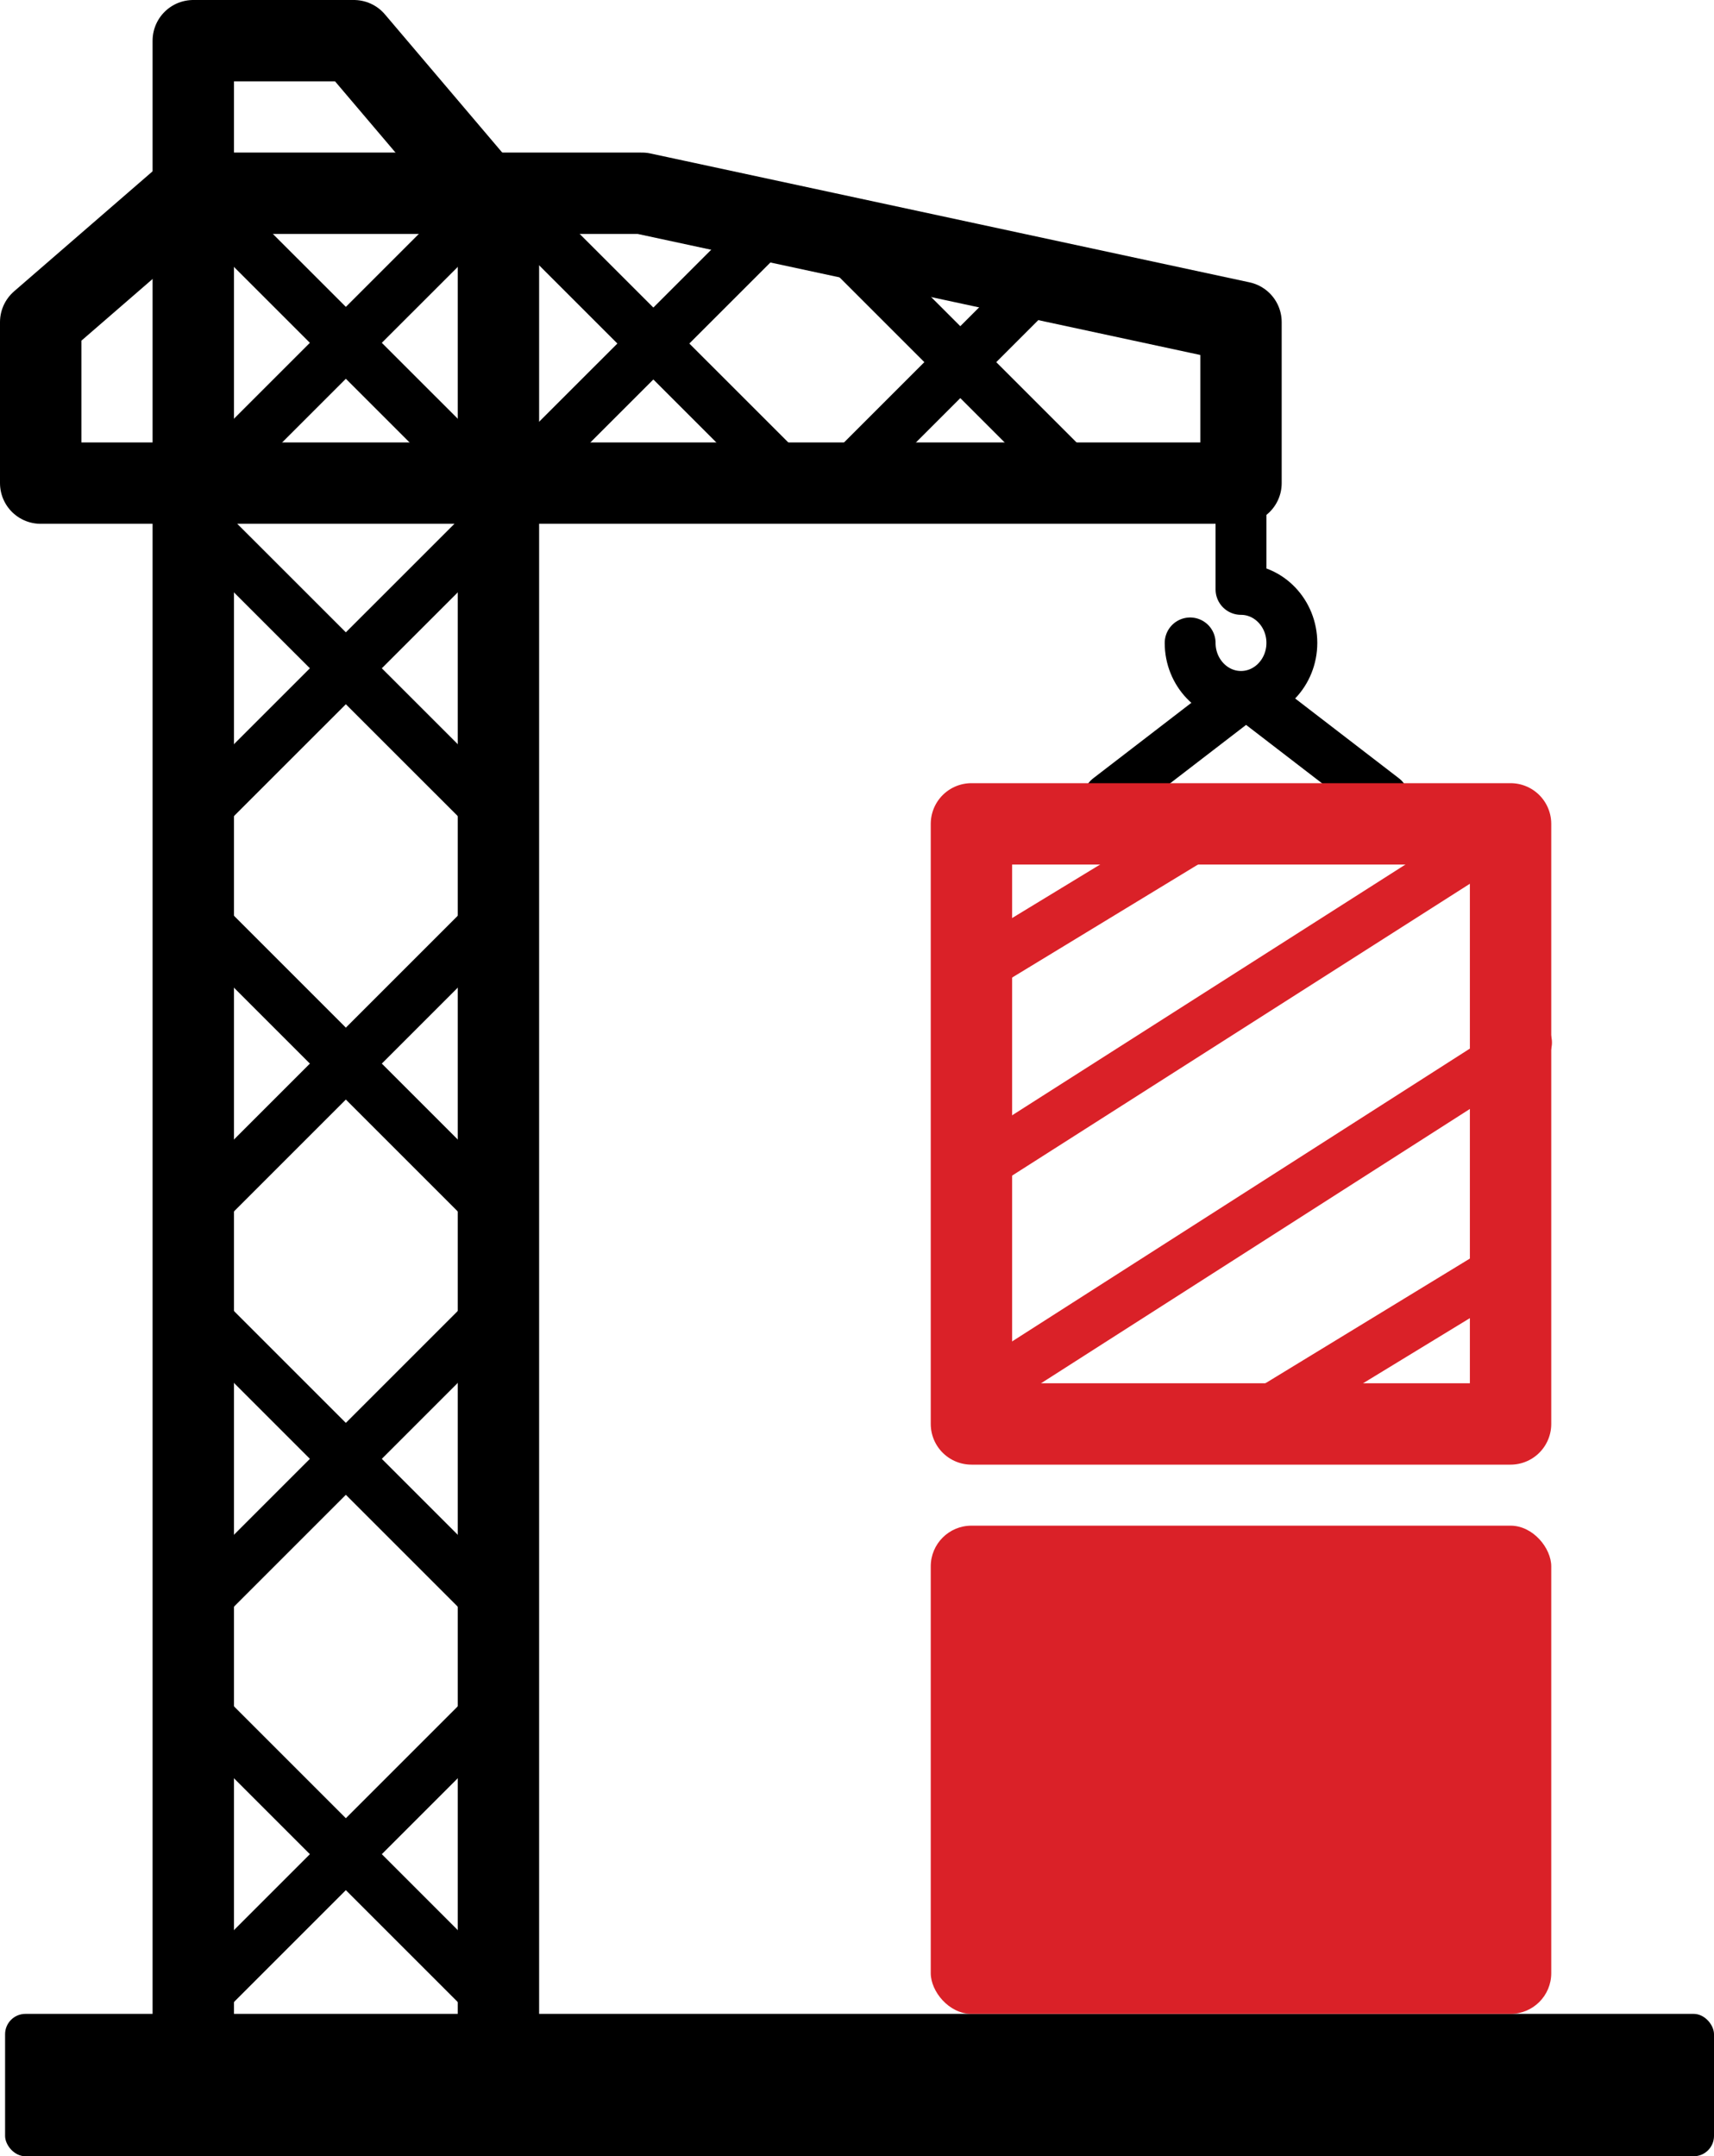
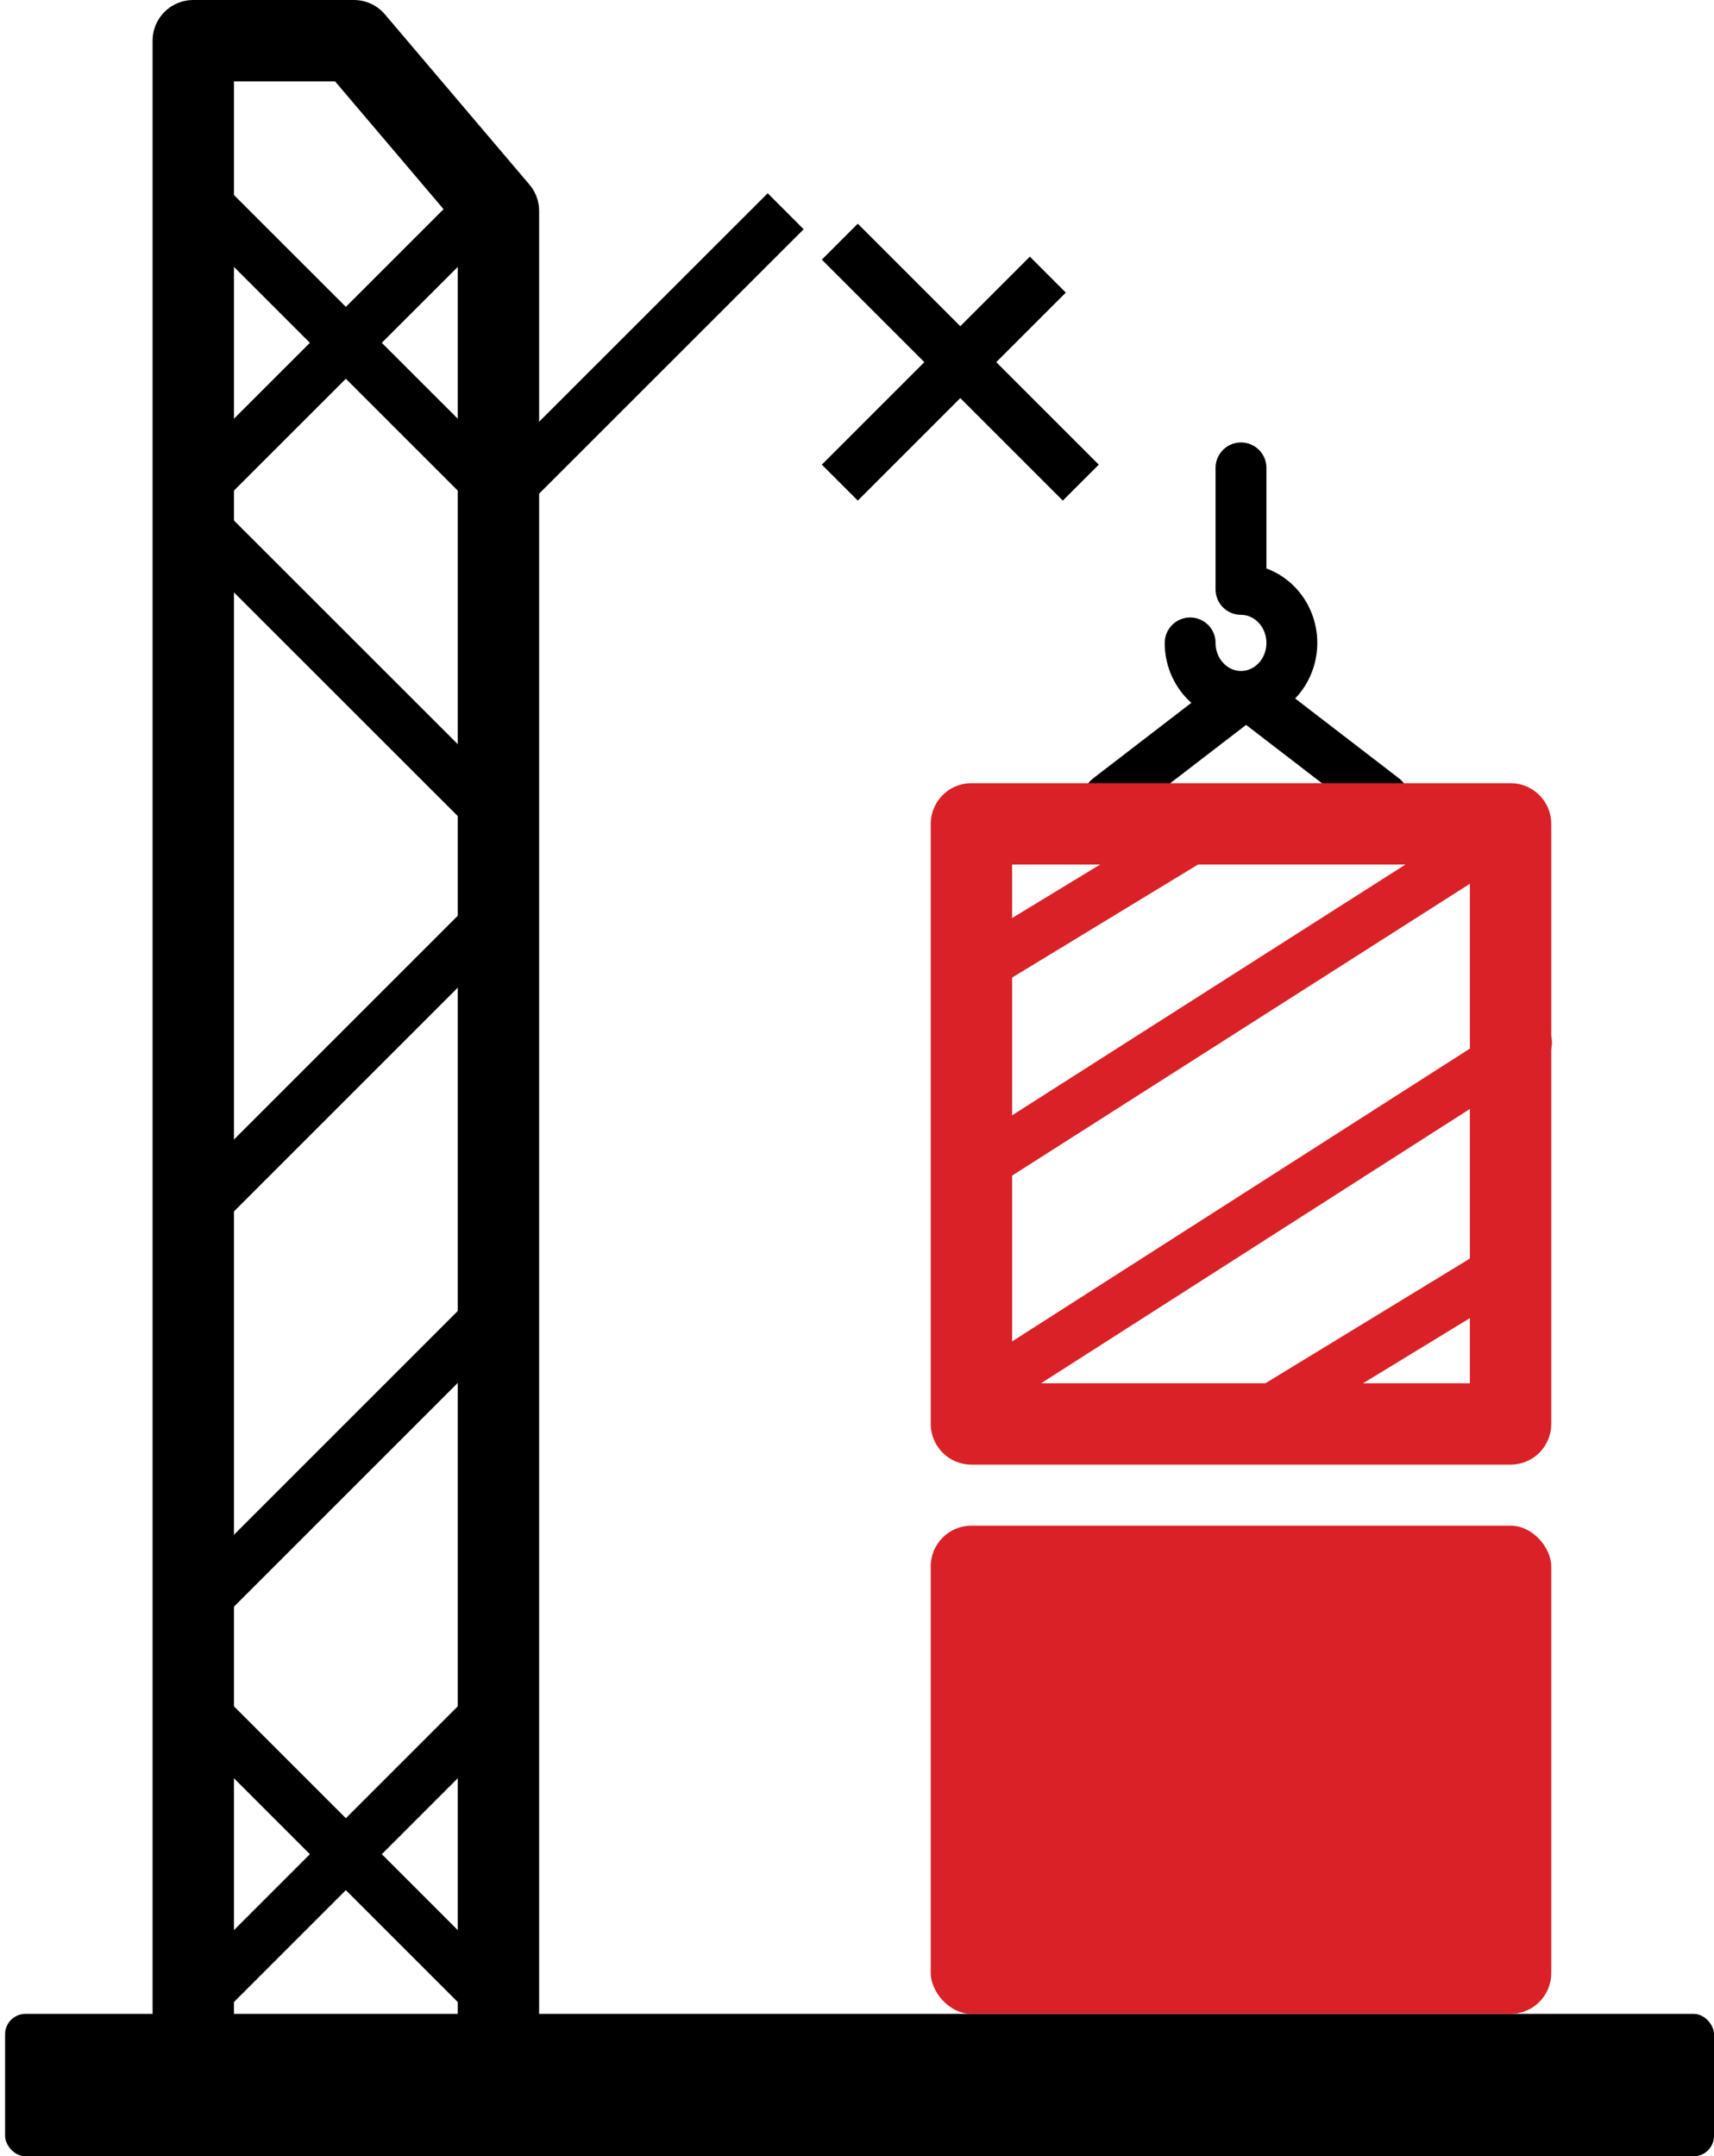
<svg xmlns="http://www.w3.org/2000/svg" id="Layer_2" viewBox="0 0 168.5 212">
  <defs>
    <style>.cls-1{fill:#da2128;}.cls-2,.cls-3,.cls-4{stroke-width:5px;}.cls-2,.cls-3,.cls-4,.cls-5,.cls-6{fill:none;}.cls-2,.cls-3,.cls-5,.cls-6{stroke-linecap:round;stroke-linejoin:round;}.cls-2,.cls-4,.cls-5{stroke:#000;}.cls-3,.cls-6{stroke:#da2128;}.cls-5,.cls-6{stroke-width:8px;}</style>
  </defs>
  <g id="Layer_1-2">
    <rect x=".5" y="198" width="168" height="14" rx="2" ry="2" />
    <polygon class="cls-5" points="19 4 19 206.5 49 206.5 49 20.74 34.79 4 19 4" />
-     <polygon class="cls-5" points="4 31.67 4 47.5 122 47.5 122 31.67 63.11 19 18.62 19 4 31.67" />
    <line class="cls-4" x1="18.47" y1="166.77" x2="49.53" y2="197.83" />
    <line class="cls-4" x1="49.53" y1="166.77" x2="18.47" y2="197.83" />
-     <line class="cls-4" x1="18.47" y1="127.9" x2="49.53" y2="158.96" />
    <line class="cls-4" x1="49.53" y1="127.9" x2="18.47" y2="158.96" />
-     <line class="cls-4" x1="18.47" y1="89.04" x2="49.53" y2="120.1" />
    <line class="cls-4" x1="49.53" y1="89.04" x2="18.47" y2="120.1" />
    <line class="cls-4" x1="18.47" y1="50.18" x2="49.53" y2="81.23" />
-     <line class="cls-4" x1="49.53" y1="50.18" x2="18.47" y2="81.23" />
    <line class="cls-4" x1="18.47" y1="18.18" x2="49.53" y2="49.23" />
    <line class="cls-4" x1="49.53" y1="18.18" x2="18.47" y2="49.23" />
-     <line class="cls-4" x1="51.22" y1="20.77" x2="77.24" y2="46.78" />
    <line class="cls-4" x1="77.24" y1="20.77" x2="51.22" y2="46.78" />
    <line class="cls-4" x1="82.56" y1="23.76" x2="106.25" y2="47.45" />
    <line class="cls-4" x1="103.01" y1="27" x2="82.56" y2="47.45" />
    <rect class="cls-1" x="91.5" y="150" width="61" height="48" rx="4" ry="4" />
    <path class="cls-2" d="M117,63.21c0,2.9,2.24,5.26,5,5.26s5-2.36,5-5.26-2.24-5.26-5-5.26v-11.95" />
    <line class="cls-2" x1="122" y1="68.5" x2="109" y2="78.5" />
    <line class="cls-2" x1="123" y1="68.5" x2="136" y2="78.5" />
    <rect class="cls-6" x="95.5" y="81" width="53" height="59" />
    <line class="cls-3" x1="121" y1="80.11" x2="94.05" y2="96.5" />
    <line class="cls-3" x1="148.58" y1="124.18" x2="121" y2="141" />
    <line class="cls-3" x1="147" y1="82.33" x2="95.42" y2="115.22" />
    <line class="cls-3" x1="150.07" y1="102.5" x2="95" y2="137.73" />
  </g>
</svg>